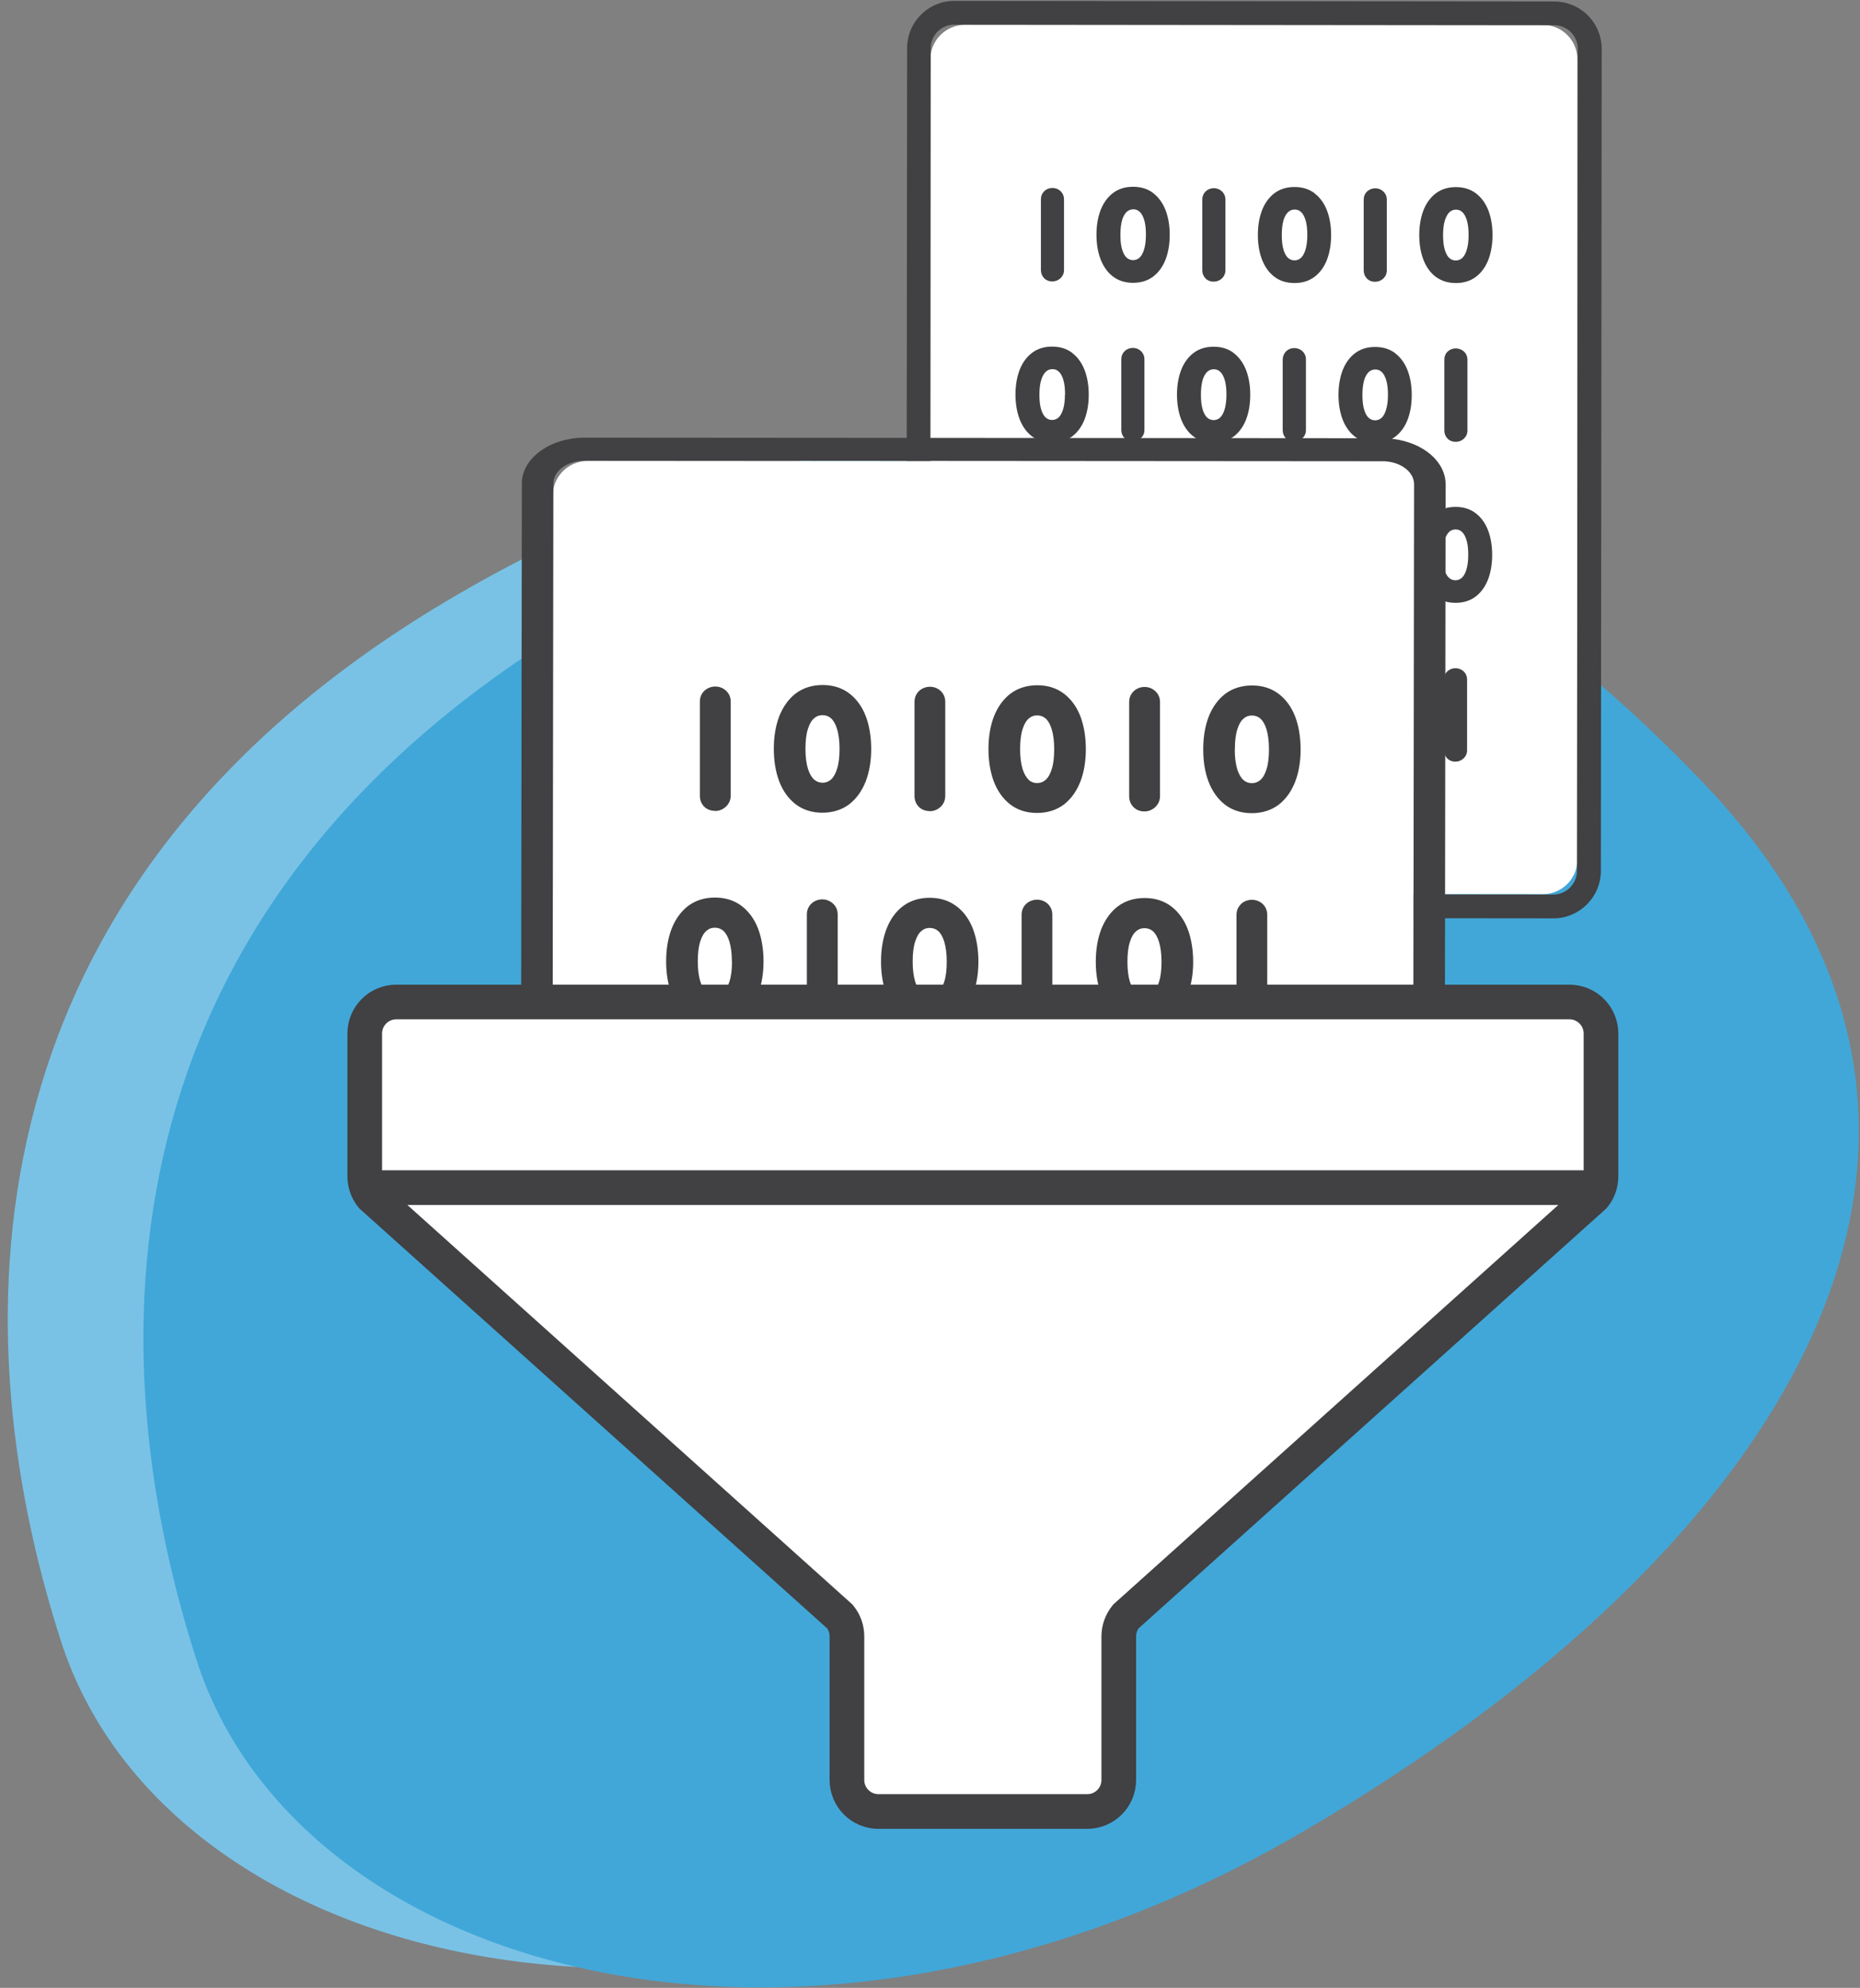
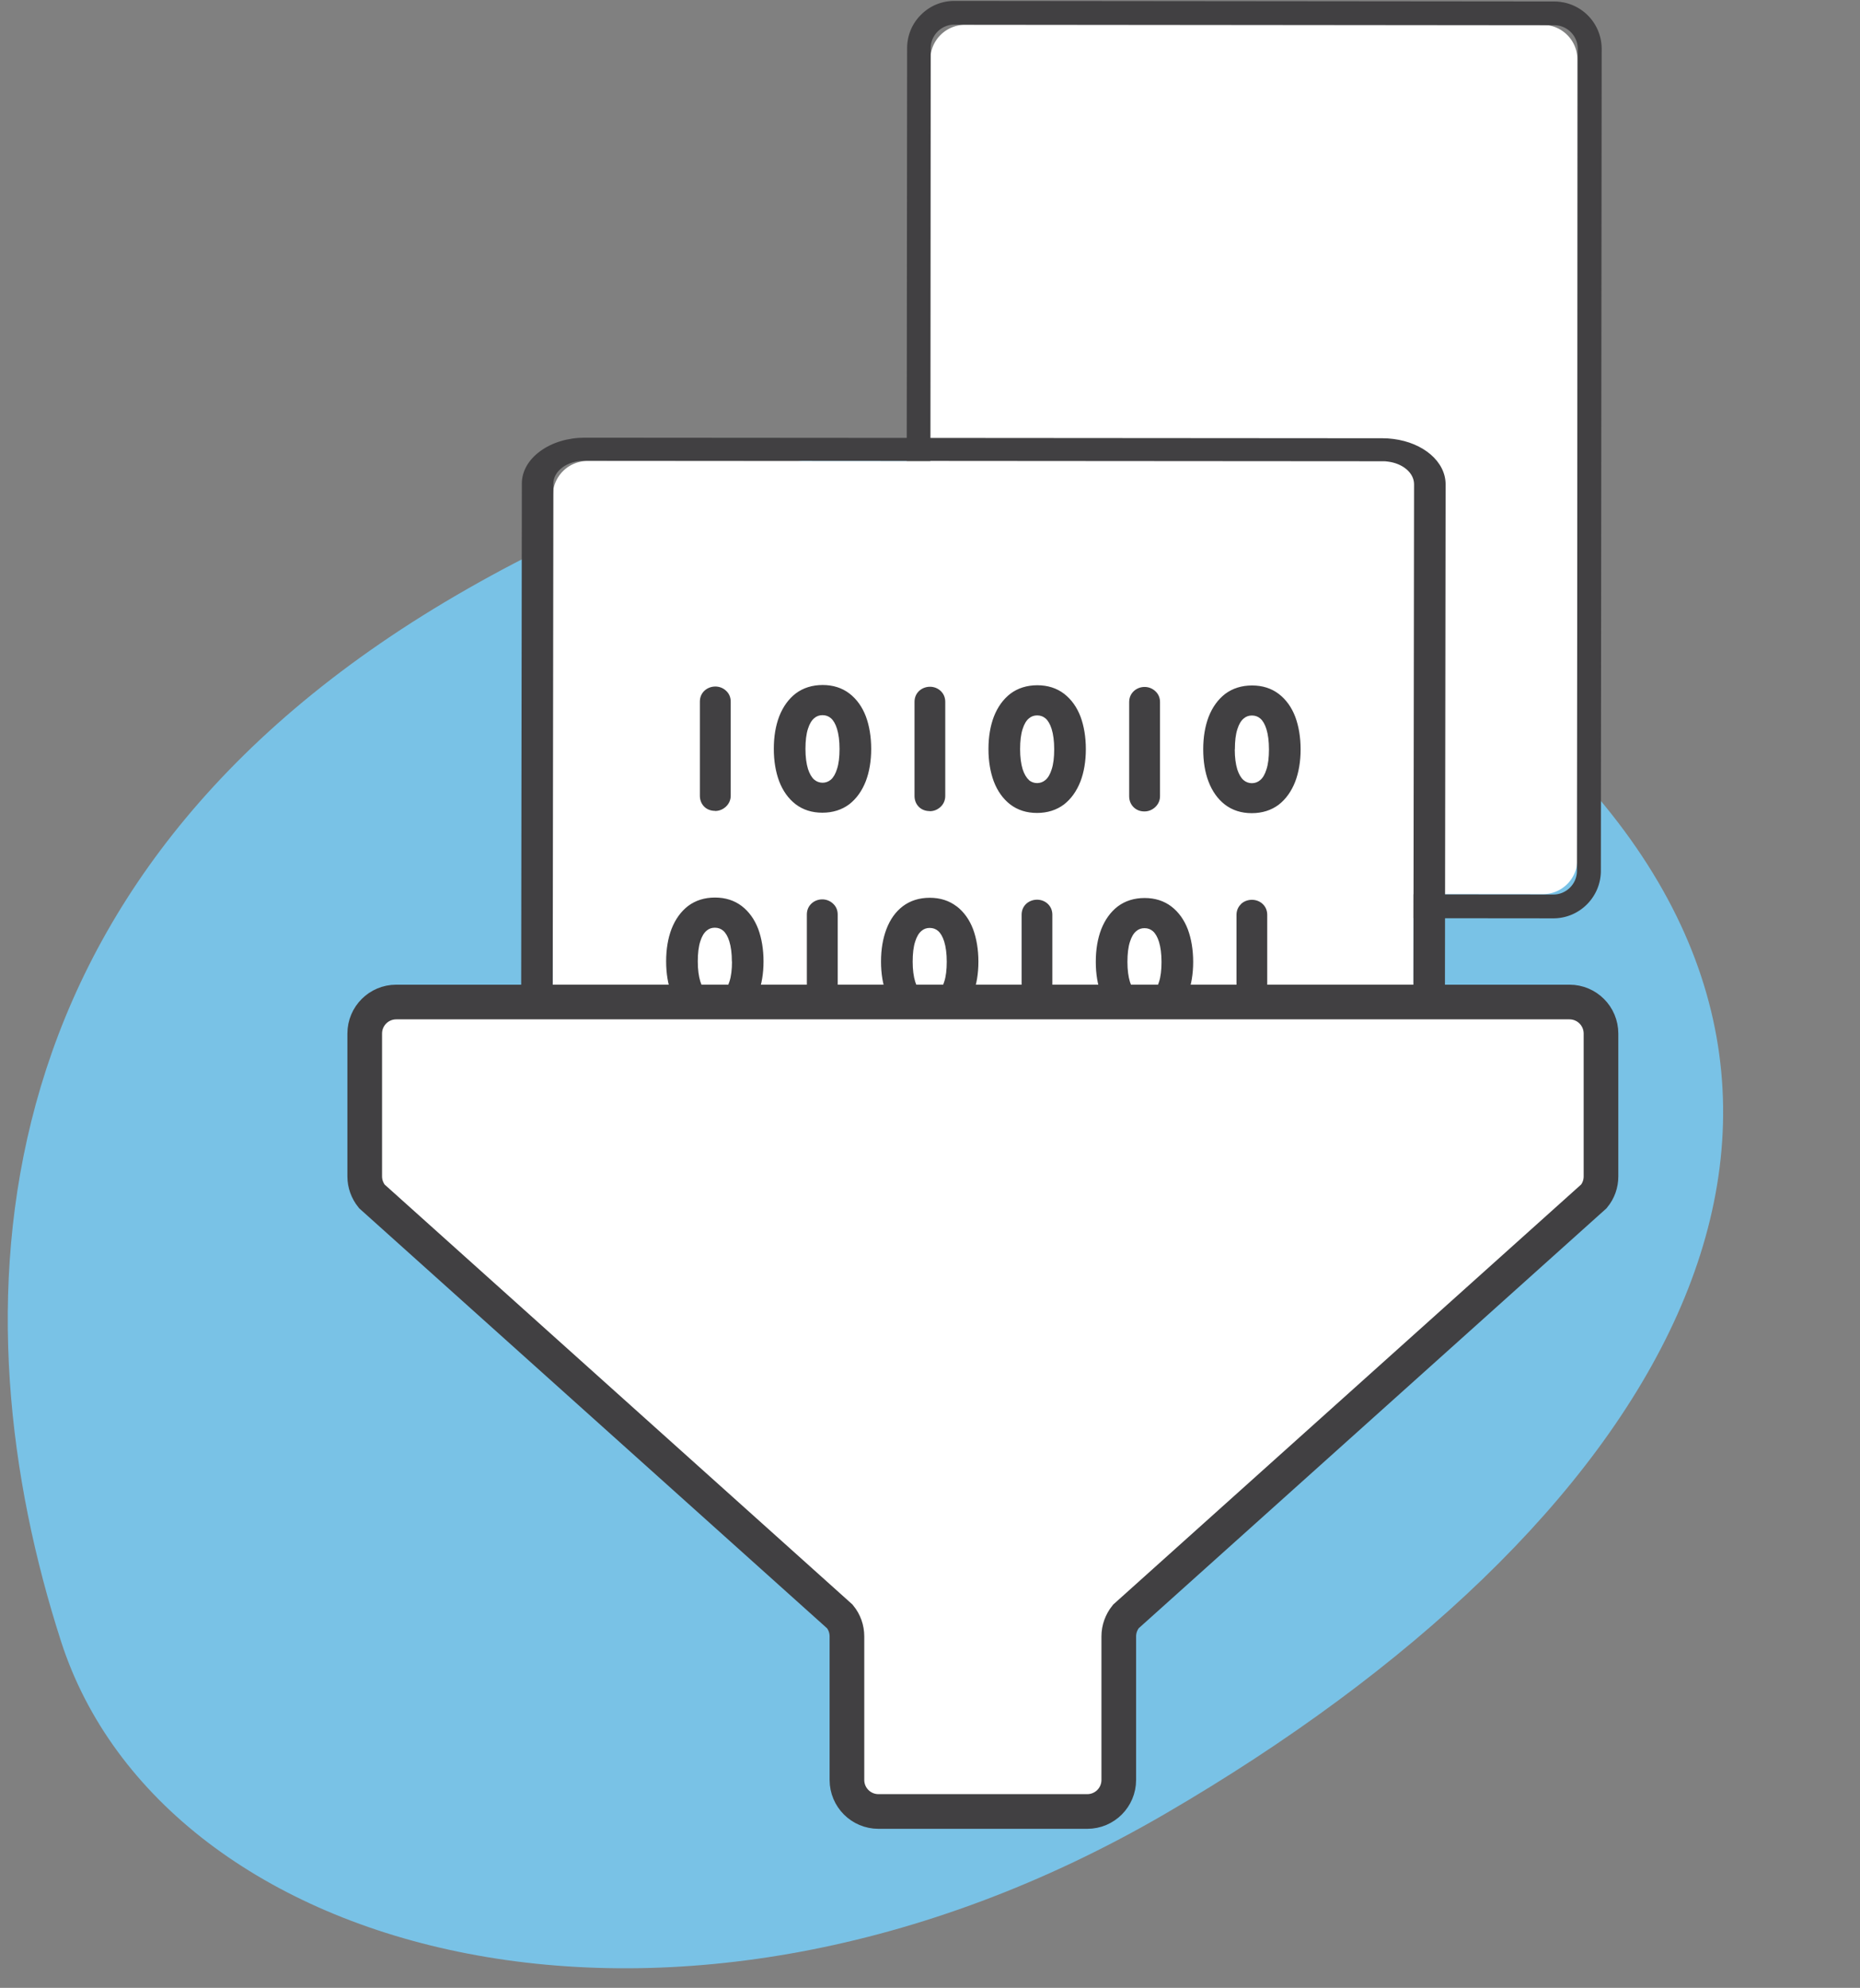
<svg xmlns="http://www.w3.org/2000/svg" width="161" height="172" fill="none">
  <rect width="100%" height="100%" fill="#808080" stroke="none" />
  <path d="M135.69 66.08c-23.38-24.46-53.74-39.29-96.16-14.59-42.42 24.7-43.29 62.47-34.25 90.52 8.86 27.52 53.21 39.6 95.63 14.9 42.42-24.7 64.08-60.18 34.78-90.83Z" fill="#79C2E6" />
-   <path d="M147.43 67.73c-23.38-24.46-53.74-39.29-96.16-14.59-42.42 24.7-43.29 62.47-34.25 90.52 8.86 27.52 53.21 39.6 95.63 14.9 42.42-24.7 64.08-60.18 34.78-90.83Z" fill="#41A7D8" />
  <path d="M133.54 2.15H83.53a3 3 0 0 0-3 3v69.22a3 3 0 0 0 3 3h50.01a3 3 0 0 0 3-3V5.15a3 3 0 0 0-3-3Z" fill="#fff" />
  <path d="M134.87 2.21c.97.17 1.7 1.01 1.7 2.02l-.07 71.12c0 1.13-.92 2.05-2.05 2.05l-51.91-.05a2.051 2.051 0 0 1-2.05-2.05l.07-71.12c0-1.13.92-2.05 2.05-2.05l51.91.05c.12 0 .23.01.35.03Zm.35-2.02a4.02 4.02 0 0 0-.69-.06L82.62.08c-1.1 0-2.13.42-2.9 1.2-.78.77-1.2 1.8-1.2 2.9l-.07 71.12c0 2.01 1.43 3.71 3.41 4.05.23.04.46.06.69.06l51.91.05c2.26 0 4.1-1.84 4.11-4.1l.07-71.12c0-2.01-1.43-3.71-3.41-4.05h-.01Z" fill="#414042" />
-   <path d="M91.09 24.35c.26 0 .5-.09.7-.27.2-.19.31-.43.31-.71v-6.12c0-.27-.1-.52-.3-.71-.41-.39-1.05-.35-1.41 0-.19.19-.29.43-.29.7v6.12c0 .27.09.51.27.7.18.19.43.29.72.29ZM99.83 16.71c-.48-.37-1.07-.55-1.75-.55-.68 0-1.27.18-1.75.55-.47.36-.83.86-1.07 1.49-.23.61-.35 1.32-.35 2.11 0 .79.12 1.5.35 2.11.24.63.6 1.14 1.07 1.5.48.37 1.07.55 1.75.55.68 0 1.27-.18 1.75-.55.47-.36.83-.86 1.07-1.49.23-.61.35-1.32.35-2.11 0-.79-.12-1.5-.35-2.11-.24-.63-.6-1.13-1.07-1.49v-.01Zm-.64 3.6c0 .53-.06.97-.17 1.31-.1.32-.24.55-.4.69-.3.26-.77.27-1.08 0-.17-.14-.3-.38-.4-.69-.11-.34-.16-.78-.16-1.31s.06-.98.16-1.31c.1-.31.24-.54.41-.69.16-.13.33-.2.54-.2.21 0 .39.06.54.2.17.14.3.38.4.69.11.34.16.78.16 1.31ZM105.06 24.37c.26 0 .5-.09.7-.27.2-.19.31-.43.31-.71v-6.12c0-.28-.1-.52-.3-.71-.41-.39-1.05-.35-1.41 0-.19.19-.29.43-.29.7v6.12c0 .27.09.51.27.7.18.19.43.29.72.29ZM113.8 16.73c-.48-.37-1.07-.55-1.75-.55-.68 0-1.27.18-1.75.55-.47.36-.83.86-1.07 1.49-.23.61-.35 1.32-.35 2.11 0 .79.12 1.5.35 2.11.24.63.6 1.14 1.07 1.5.48.37 1.07.55 1.75.55.68 0 1.27-.18 1.75-.55.47-.36.83-.86 1.07-1.49.23-.61.35-1.32.35-2.11 0-.79-.12-1.5-.35-2.11-.24-.63-.6-1.13-1.07-1.49v-.01Zm-2.29 5.6c-.17-.14-.3-.38-.4-.69-.11-.34-.16-.78-.16-1.31s.06-.98.16-1.31c.1-.31.24-.54.41-.69.16-.13.33-.2.54-.2.21 0 .39.06.54.2.17.14.3.38.4.69.11.34.16.78.16 1.31s-.06.97-.17 1.31c-.1.32-.24.55-.4.69-.3.26-.77.27-1.08 0ZM119.03 24.38c.26 0 .5-.09.7-.27.2-.19.31-.43.31-.71v-6.12c0-.28-.1-.52-.3-.71-.41-.39-1.04-.35-1.41 0-.19.19-.29.43-.29.7v6.12c0 .27.09.51.27.7.18.19.43.29.72.29ZM92.82 30.54c-.48-.37-1.07-.55-1.75-.55-.68 0-1.27.18-1.75.55-.47.36-.83.86-1.07 1.49-.23.61-.35 1.32-.35 2.11 0 .79.12 1.5.35 2.11.24.63.6 1.14 1.07 1.5.48.37 1.07.55 1.75.55.68 0 1.27-.18 1.75-.55.47-.36.83-.86 1.07-1.49.23-.61.35-1.32.35-2.11 0-.79-.12-1.5-.35-2.11-.24-.63-.6-1.13-1.07-1.49v-.01Zm-.64 3.6c0 .53-.06.97-.17 1.31-.1.32-.24.55-.4.69-.3.26-.77.27-1.08 0-.17-.14-.3-.38-.4-.69-.11-.34-.16-.78-.16-1.31s.06-.98.17-1.31c.1-.31.24-.54.41-.69.16-.13.33-.2.54-.2.21 0 .39.06.54.2.17.14.3.38.4.69.11.34.16.78.16 1.31h-.01ZM98.75 37.92c.2-.19.31-.43.31-.71v-6.12c0-.28-.1-.52-.3-.71-.41-.39-1.04-.35-1.41 0-.19.19-.29.43-.29.7v6.12c0 .27.09.51.27.7.18.19.43.29.72.29.26 0 .5-.09.7-.27ZM106.8 30.55c-.48-.37-1.07-.55-1.75-.55-.68 0-1.27.18-1.75.55-.47.36-.83.86-1.07 1.49-.23.61-.35 1.32-.35 2.11 0 .79.12 1.5.35 2.11.24.63.6 1.14 1.07 1.5.48.37 1.07.55 1.75.55.68 0 1.27-.18 1.75-.55.47-.36.83-.86 1.07-1.49.23-.61.35-1.32.35-2.11 0-.79-.12-1.5-.35-2.11-.24-.63-.6-1.13-1.07-1.49v-.01Zm-.64 3.6c0 .53-.06.97-.17 1.31-.1.32-.24.55-.4.69-.3.26-.77.27-1.08 0-.17-.14-.3-.38-.4-.69-.11-.34-.16-.78-.16-1.31s.06-.98.16-1.31c.1-.31.24-.54.41-.69.16-.13.33-.2.54-.2.21 0 .39.06.54.2.17.15.3.38.4.69.11.34.16.78.16 1.31ZM112.73 37.93c.2-.19.31-.43.31-.71V31.1c0-.28-.1-.52-.3-.71-.41-.38-1.05-.35-1.41 0-.19.19-.29.43-.3.71v6.12c0 .27.09.51.27.7.18.19.43.29.72.29.26 0 .5-.09.7-.27l.01-.01ZM120.78 30.57c-.48-.37-1.07-.55-1.75-.55-.68 0-1.27.18-1.75.55-.47.36-.83.86-1.07 1.49-.23.61-.35 1.32-.35 2.11 0 .79.12 1.5.35 2.11.24.63.6 1.14 1.07 1.5.48.37 1.07.55 1.75.55.68 0 1.27-.18 1.75-.55.47-.36.83-.86 1.07-1.49.23-.61.35-1.32.35-2.11 0-.79-.12-1.5-.35-2.11-.24-.63-.6-1.13-1.07-1.49v-.01Zm-.64 3.6c0 .53-.06.97-.17 1.31-.1.32-.24.55-.4.69-.3.26-.77.27-1.08 0-.17-.14-.3-.38-.4-.69-.11-.34-.16-.78-.16-1.31s.06-.98.16-1.31c.1-.31.24-.54.41-.69.16-.13.33-.2.54-.2.21 0 .39.06.54.2.17.14.3.38.4.69.11.34.16.78.16 1.31ZM125.31 30.41c-.19.19-.29.43-.29.71v6.12c0 .27.09.51.27.7.18.19.43.29.72.29.26 0 .5-.09.7-.27.2-.19.31-.43.31-.71v-6.12c0-.28-.1-.52-.3-.71-.41-.38-1.05-.35-1.41 0v-.01ZM124.27 23.94c.48.37 1.07.55 1.75.55.68 0 1.27-.18 1.75-.55.47-.36.83-.86 1.07-1.49.23-.61.35-1.32.35-2.11 0-.79-.12-1.5-.35-2.11-.24-.63-.6-1.13-1.07-1.49-.48-.37-1.07-.55-1.75-.55-.68 0-1.27.18-1.75.55-.47.36-.83.86-1.07 1.49-.23.61-.35 1.32-.35 2.11 0 .79.12 1.5.35 2.11.24.63.6 1.14 1.07 1.5v-.01Zm.64-3.6c0-.53.06-.98.17-1.31.1-.31.24-.54.4-.69.16-.13.33-.2.54-.2.21 0 .39.06.54.2.17.14.3.38.4.69.11.34.16.78.16 1.31s-.06.97-.17 1.31c-.1.32-.24.55-.4.69-.3.26-.77.27-1.08 0-.17-.14-.3-.38-.4-.69-.11-.34-.16-.78-.16-1.31ZM91.06 52.02c.26 0 .5-.09.7-.27.2-.19.31-.43.31-.71v-6.12c0-.27-.1-.52-.3-.71-.41-.39-1.05-.35-1.41 0-.19.19-.29.43-.29.7v6.12c0 .27.09.51.27.7.18.19.43.29.72.29ZM99.81 44.38c-.48-.37-1.07-.55-1.75-.55-.68 0-1.27.18-1.75.55-.47.36-.83.86-1.07 1.49-.23.61-.35 1.32-.35 2.11 0 .79.12 1.5.35 2.11.24.63.6 1.14 1.07 1.5.48.37 1.07.55 1.75.55.68 0 1.27-.18 1.75-.55.47-.36.83-.86 1.07-1.49.23-.61.35-1.32.35-2.11 0-.79-.12-1.5-.35-2.11-.24-.63-.6-1.13-1.07-1.49v-.01Zm-.64 3.6c0 .53-.06.97-.17 1.31-.1.32-.24.55-.4.69-.3.26-.77.27-1.08 0-.17-.14-.3-.38-.4-.69-.11-.34-.16-.78-.16-1.31s.06-.98.16-1.31c.1-.31.24-.54.41-.69.16-.13.33-.2.54-.2.21 0 .39.06.54.2.17.14.3.38.4.69.11.34.16.78.16 1.31ZM105.03 52.04c.26 0 .5-.09.7-.27.2-.19.31-.43.31-.71v-6.12c0-.28-.1-.52-.3-.71-.41-.39-1.05-.35-1.41 0-.19.19-.29.43-.29.7v6.12c0 .27.09.51.27.7.18.19.43.29.72.29ZM113.77 44.39c-.48-.37-1.07-.55-1.75-.55-.68 0-1.27.18-1.75.55-.47.36-.83.86-1.07 1.49-.23.61-.35 1.32-.35 2.11 0 .79.12 1.5.35 2.11.24.63.6 1.14 1.07 1.5.48.37 1.07.55 1.75.55.68 0 1.27-.18 1.75-.55.47-.36.83-.86 1.07-1.49.23-.61.35-1.32.35-2.11 0-.79-.12-1.5-.35-2.11-.24-.63-.6-1.13-1.07-1.49v-.01Zm-2.29 5.6c-.17-.14-.3-.38-.4-.69-.11-.34-.16-.78-.16-1.31s.06-.98.16-1.31c.1-.31.24-.54.41-.69.16-.13.33-.2.54-.2.21 0 .39.06.54.2.17.14.3.38.4.69.11.34.16.78.16 1.31s-.06.97-.17 1.31c-.1.32-.24.55-.4.69-.3.26-.77.27-1.08 0ZM119 52.05c.26 0 .5-.09.7-.27.2-.19.31-.43.31-.71v-6.12c0-.28-.1-.52-.3-.71-.41-.39-1.04-.35-1.41 0-.19.19-.29.43-.29.7v6.12c0 .27.09.51.27.7.18.19.43.29.72.29ZM92.8 58.21c-.48-.37-1.07-.55-1.75-.55-.68 0-1.27.18-1.75.55-.47.36-.83.86-1.07 1.49-.23.61-.35 1.32-.35 2.11 0 .79.12 1.5.35 2.11.24.63.6 1.14 1.07 1.5.48.37 1.07.55 1.75.55.68 0 1.27-.18 1.75-.55.47-.36.83-.86 1.07-1.49.23-.61.35-1.32.35-2.11 0-.79-.12-1.5-.35-2.11-.24-.63-.6-1.13-1.07-1.49v-.01Zm-.64 3.6c0 .53-.06.97-.17 1.31-.1.32-.24.55-.4.69-.3.26-.77.27-1.08 0-.17-.14-.3-.38-.4-.69-.11-.34-.16-.78-.16-1.31s.06-.98.17-1.31c.1-.31.24-.54.41-.69.16-.13.33-.2.54-.2.21 0 .39.06.54.2.17.14.3.38.4.69.11.34.16.78.16 1.31h-.01ZM98.72 65.59c.2-.19.31-.43.31-.71v-6.12c0-.28-.1-.52-.3-.71-.41-.39-1.04-.35-1.41 0-.19.19-.29.43-.29.7v6.12c0 .27.09.51.27.7.18.19.43.29.72.29.26 0 .5-.09.7-.27ZM106.78 58.22c-.48-.37-1.07-.55-1.75-.55-.68 0-1.27.18-1.75.55-.47.36-.83.86-1.07 1.49-.23.61-.35 1.32-.35 2.11 0 .79.12 1.5.35 2.11.24.63.6 1.14 1.07 1.5.48.37 1.07.55 1.75.55.68 0 1.27-.18 1.75-.55.47-.36.83-.86 1.07-1.49.23-.61.35-1.32.35-2.11 0-.79-.12-1.5-.35-2.11-.24-.63-.6-1.13-1.07-1.49v-.01Zm-.64 3.6c0 .53-.06.97-.17 1.31-.1.32-.24.55-.4.69-.3.26-.77.27-1.08 0-.17-.14-.3-.38-.4-.69-.11-.34-.16-.78-.16-1.31s.06-.98.16-1.31c.1-.31.24-.54.41-.69.16-.13.33-.2.54-.2.21 0 .39.06.54.2.17.15.3.38.4.69.11.34.16.78.16 1.31ZM112.7 65.6c.2-.19.31-.43.31-.71v-6.12c0-.28-.1-.52-.3-.71-.41-.38-1.05-.35-1.41 0-.19.19-.29.43-.3.71v6.12c0 .27.09.51.27.7.18.19.43.29.72.29.26 0 .5-.09.7-.27l.01-.01ZM120.76 58.24c-.48-.37-1.07-.55-1.75-.55-.68 0-1.27.18-1.75.55-.47.36-.83.86-1.07 1.49-.23.61-.35 1.32-.35 2.11 0 .79.12 1.5.35 2.11.24.63.6 1.14 1.07 1.5.48.37 1.07.55 1.75.55.68 0 1.27-.18 1.75-.55.47-.36.83-.86 1.07-1.49.23-.61.35-1.32.35-2.11 0-.79-.12-1.5-.35-2.11-.24-.63-.6-1.13-1.07-1.49v-.01Zm-.64 3.6c0 .53-.06.97-.17 1.31-.1.32-.24.55-.4.69-.3.26-.77.27-1.08 0-.17-.14-.3-.38-.4-.69-.11-.34-.16-.78-.16-1.31s.06-.98.16-1.31c.1-.31.24-.54.41-.69.16-.13.33-.2.54-.2.21 0 .39.06.54.2.17.14.3.38.4.69.11.34.16.78.16 1.31ZM125.28 58.08c-.19.19-.29.43-.29.71v6.12c0 .27.09.51.27.7.18.19.43.29.72.29.26 0 .5-.09.7-.27.2-.19.31-.43.31-.71V58.8c0-.28-.1-.52-.3-.71-.41-.38-1.05-.35-1.41 0v-.01ZM124.24 51.61c.48.37 1.07.55 1.75.55.68 0 1.27-.18 1.75-.55.47-.36.83-.86 1.07-1.49.23-.61.35-1.32.35-2.11 0-.79-.12-1.5-.35-2.11-.24-.63-.6-1.13-1.07-1.49-.48-.37-1.07-.55-1.75-.55-.68 0-1.27.18-1.75.55-.47.36-.83.86-1.07 1.49-.23.61-.35 1.32-.35 2.11 0 .79.12 1.5.35 2.11.24.63.6 1.14 1.07 1.5v-.01Zm.64-3.6c0-.53.06-.98.17-1.31.1-.31.24-.54.4-.69.16-.13.33-.2.54-.2.21 0 .39.06.54.2.17.14.3.38.4.69.11.34.16.78.16 1.31s-.06.97-.17 1.31c-.1.32-.24.55-.4.69-.3.26-.77.27-1.08 0-.17-.14-.3-.38-.4-.69-.11-.34-.16-.78-.16-1.31Z" fill="#414042" />
  <path d="M119.35 39.89h-68.5a3 3 0 0 0-3 3v66.851a3 3 0 0 0 3 3h68.5a3 3 0 0 0 3-3v-66.85a3 3 0 0 0-3-3Z" fill="#fff" />
  <path d="M120.14 39.94c1.29.16 2.26.98 2.26 1.96l-.09 68.88c0 1.1-1.22 1.99-2.73 1.98l-69.05-.05c-.16 0-.31 0-.46-.03-1.29-.16-2.26-.98-2.26-1.96l.09-68.88c0-1.1 1.22-1.99 2.73-1.98l69.05.05c.16 0 .31 0 .46.03Zm.46-1.96c-.3-.04-.61-.06-.92-.06l-69.05-.05c-1.46 0-2.83.41-3.86 1.16-1.03.75-1.6 1.75-1.6 2.81l-.09 68.88c0 1.94 1.9 3.59 4.53 3.92.3.04.61.06.92.06l69.05.05c3.01 0 5.46-1.78 5.46-3.97l.09-68.88c0-1.94-1.9-3.59-4.53-3.92Z" fill="#414042" />
  <path d="M61.9 70.17c.35 0 .67-.13.93-.37.27-.25.42-.58.42-.95v-8.14c0-.37-.13-.69-.4-.94-.55-.52-1.39-.46-1.88 0-.26.25-.39.57-.39.94v8.14c0 .36.12.68.36.93s.58.38.96.38v.01ZM73.53 60.01c-.64-.49-1.42-.74-2.32-.74-.9 0-1.69.25-2.33.73-.62.48-1.1 1.14-1.43 1.98-.31.81-.47 1.75-.47 2.81s.16 1.99.46 2.8c.32.84.8 1.51 1.42 1.99.64.49 1.42.74 2.32.74.9 0 1.69-.25 2.33-.73.62-.48 1.1-1.15 1.43-1.99.31-.81.47-1.76.47-2.8 0-1.04-.16-2-.46-2.81-.32-.84-.8-1.5-1.42-1.98Zm-.86 4.79c0 .7-.07 1.29-.22 1.74-.13.42-.31.73-.53.92-.4.35-1.02.36-1.44 0-.22-.19-.4-.5-.54-.92-.14-.46-.22-1.04-.22-1.74s.07-1.3.22-1.75c.13-.41.31-.72.54-.91.21-.18.44-.26.72-.26.28 0 .52.09.72.26.22.19.4.5.53.92.14.45.22 1.04.22 1.75v-.01ZM80.48 70.19c.35 0 .67-.13.93-.37.27-.25.41-.58.41-.95v-8.14c0-.37-.13-.69-.39-.94-.55-.52-1.39-.46-1.88 0-.26.25-.39.57-.39.94v8.14c0 .36.12.68.36.93s.58.38.96.38v.01ZM92.11 60.031c-.64-.49-1.42-.74-2.32-.74-.9 0-1.69.25-2.33.73-.62.48-1.1 1.14-1.43 1.98-.31.81-.47 1.75-.47 2.81s.16 1.99.46 2.8c.32.84.8 1.51 1.42 1.99.64.49 1.42.74 2.32.74.9 0 1.69-.25 2.33-.73.62-.48 1.1-1.15 1.43-1.99.31-.81.47-1.76.47-2.8 0-1.04-.16-2-.46-2.81-.32-.84-.8-1.5-1.42-1.98Zm-3.05 7.45c-.22-.19-.4-.5-.54-.92-.14-.46-.22-1.04-.22-1.74s.07-1.3.22-1.75c.13-.41.31-.72.54-.91.21-.18.44-.26.72-.26.28 0 .52.09.72.26.22.19.4.5.53.92.14.45.22 1.04.22 1.75s-.07 1.29-.22 1.74c-.13.42-.31.73-.54.92-.4.35-1.02.36-1.44 0l.01-.01ZM99.06 70.21c.35 0 .67-.13.93-.37.27-.25.42-.58.42-.95v-8.14c0-.37-.13-.69-.4-.94-.55-.52-1.39-.47-1.88 0-.26.25-.39.57-.39.94v8.14c0 .36.12.68.36.93s.57.39.96.39ZM64.21 78.4c-.64-.49-1.42-.74-2.32-.74-.91 0-1.69.25-2.33.73-.62.48-1.1 1.14-1.43 1.98-.31.81-.47 1.75-.47 2.81s.16 1.99.46 2.8c.32.84.8 1.51 1.42 1.99.64.49 1.42.74 2.32.74.9 0 1.69-.25 2.33-.73.62-.48 1.1-1.15 1.43-1.99.31-.81.47-1.76.47-2.8 0-1.04-.16-2-.46-2.81-.32-.84-.8-1.5-1.42-1.98Zm-.85 4.79c0 .7-.07 1.29-.22 1.74-.13.42-.31.73-.54.92-.4.35-1.02.36-1.44 0-.22-.19-.4-.5-.54-.92-.14-.46-.22-1.04-.22-1.74s.07-1.3.22-1.75c.13-.41.31-.72.54-.91.21-.18.44-.26.72-.26.28 0 .52.09.72.26.22.19.4.5.53.92.14.45.22 1.04.22 1.75l.01-.01ZM72.09 88.22c.27-.25.42-.58.42-.95v-8.14c0-.37-.13-.69-.4-.94-.55-.52-1.39-.47-1.88 0-.26.25-.39.57-.39.94v8.14c0 .36.12.68.36.93s.57.39.96.39c.35 0 .67-.13.93-.37ZM82.8 78.42c-.64-.49-1.42-.74-2.32-.74-.91 0-1.69.25-2.33.73-.63.48-1.1 1.14-1.42 1.98-.31.81-.47 1.75-.47 2.81s.16 1.99.46 2.8c.32.84.8 1.51 1.42 1.99.64.49 1.42.74 2.33.74.91 0 1.69-.25 2.32-.73.62-.48 1.1-1.14 1.43-1.99.31-.81.47-1.76.47-2.8 0-1.04-.16-2-.46-2.81-.32-.84-.8-1.5-1.42-1.98h-.01Zm-.85 4.79c0 .7-.07 1.29-.22 1.74-.13.42-.31.73-.53.92-.4.35-1.02.36-1.44 0-.22-.19-.4-.5-.54-.92-.14-.46-.22-1.04-.22-1.74s.07-1.3.22-1.75c.13-.41.31-.72.54-.91.21-.18.44-.26.72-.26.28 0 .52.09.72.26.22.19.4.5.53.92.14.45.22 1.04.22 1.75v-.01ZM90.68 88.24c.27-.25.41-.58.41-.95v-8.14c0-.37-.13-.69-.39-.94-.54-.51-1.39-.46-1.88 0-.26.25-.39.57-.39.94v8.14c0 .36.12.68.36.93s.58.38.96.38c.35 0 .67-.13.93-.37v.01ZM101.4 78.44c-.64-.49-1.42-.74-2.32-.74-.91 0-1.69.25-2.33.73-.62.48-1.1 1.14-1.43 1.98-.31.81-.47 1.75-.47 2.81s.16 1.99.46 2.8c.32.84.8 1.51 1.42 1.99.64.49 1.42.74 2.32.74.9 0 1.69-.25 2.33-.73.62-.48 1.1-1.15 1.43-1.99.31-.81.47-1.76.47-2.8 0-1.04-.16-2-.46-2.81-.32-.84-.8-1.5-1.42-1.98Zm-.86 4.79c0 .7-.07 1.29-.22 1.74-.13.42-.31.73-.53.92-.4.35-1.02.36-1.44 0-.22-.19-.4-.5-.54-.92-.14-.46-.22-1.04-.22-1.74s.07-1.3.22-1.75c.13-.41.31-.72.54-.91.21-.18.44-.26.72-.26.28 0 .52.09.72.26.22.19.4.5.53.92.14.45.22 1.04.22 1.75v-.01ZM107.42 78.23c-.26.25-.39.57-.39.94v8.14c0 .36.12.68.36.93s.58.38.96.38c.35 0 .67-.13.93-.37.27-.25.41-.58.41-.95v-8.14c0-.37-.13-.69-.39-.94-.54-.51-1.4-.46-1.88 0v.01ZM106.03 69.62c.64.49 1.42.74 2.32.74.9 0 1.69-.25 2.33-.73.62-.48 1.1-1.15 1.43-1.99.31-.81.47-1.76.47-2.8 0-1.04-.16-2-.46-2.81-.32-.84-.8-1.5-1.42-1.98-.64-.49-1.42-.74-2.32-.74-.9 0-1.69.25-2.33.73-.62.48-1.1 1.14-1.43 1.98-.31.81-.47 1.75-.47 2.81s.15 1.99.46 2.8c.32.84.8 1.51 1.42 1.99Zm.86-4.79c0-.71.07-1.3.22-1.75.13-.41.31-.72.54-.91.21-.18.44-.26.72-.26.28 0 .52.09.72.26.22.19.4.5.53.92.14.45.22 1.04.22 1.75s-.07 1.29-.22 1.74c-.13.42-.31.73-.54.92-.4.35-1.02.36-1.44 0-.22-.19-.4-.5-.54-.92-.14-.46-.22-1.04-.22-1.74l.01-.01ZM61.86 106.971c.35 0 .67-.13.93-.37.27-.25.42-.58.42-.95v-8.14c0-.37-.13-.69-.4-.94-.55-.52-1.39-.46-1.88 0-.26.25-.39.57-.39.94v8.14c0 .36.12.68.36.93s.58.38.96.38v.01ZM73.5 96.81c-.64-.49-1.42-.74-2.32-.74-.9 0-1.69.25-2.33.73-.62.48-1.1 1.14-1.43 1.98-.31.81-.47 1.75-.47 2.81s.16 1.99.46 2.8c.32.84.8 1.51 1.42 1.99.64.49 1.42.74 2.32.74.9 0 1.69-.25 2.33-.73.62-.48 1.1-1.15 1.43-1.99.31-.81.47-1.76.47-2.8 0-1.04-.16-2-.46-2.81-.32-.84-.8-1.5-1.42-1.98Zm-.86 4.79c0 .7-.07 1.29-.22 1.74-.13.42-.31.73-.53.92-.4.35-1.02.36-1.44 0-.22-.19-.4-.5-.54-.92-.14-.46-.22-1.04-.22-1.74s.07-1.3.22-1.75c.13-.41.31-.72.54-.91.21-.18.44-.26.72-.26.28 0 .52.09.72.26.22.19.4.5.53.92.14.45.22 1.04.22 1.75v-.01ZM80.44 106.991c.35 0 .67-.13.93-.37.27-.25.41-.58.41-.95v-8.14c0-.37-.13-.69-.39-.94-.55-.52-1.39-.46-1.88 0-.26.25-.39.57-.39.94v8.14c0 .36.12.68.36.93s.58.38.96.38v.01ZM92.08 96.83c-.64-.49-1.42-.74-2.32-.74-.9 0-1.69.25-2.33.73-.62.48-1.1 1.14-1.43 1.98-.31.81-.47 1.751-.47 2.811s.16 1.99.46 2.8c.32.84.8 1.51 1.42 1.99.64.49 1.42.74 2.32.74.9 0 1.69-.25 2.33-.73.62-.48 1.1-1.15 1.43-1.99.31-.81.47-1.76.47-2.8 0-1.04-.16-2-.46-2.81-.32-.84-.8-1.5-1.42-1.98Zm-3.05 7.451c-.22-.19-.4-.5-.54-.92-.14-.46-.22-1.04-.22-1.74s.07-1.3.22-1.75c.13-.41.31-.72.54-.91.21-.18.44-.26.72-.26.28 0 .52.09.72.26.22.19.4.5.53.92.14.45.22 1.04.22 1.75s-.07 1.29-.22 1.74c-.13.42-.31.73-.54.92-.4.35-1.02.36-1.44 0l.01-.01ZM99.02 107.011c.35 0 .67-.13.93-.37.27-.25.42-.58.42-.95v-8.14c0-.37-.13-.69-.4-.94-.55-.52-1.39-.47-1.88 0-.26.25-.39.57-.39.94v8.14c0 .36.12.68.36.93s.57.39.96.39ZM106 106.42c.64.49 1.42.74 2.32.74.9 0 1.69-.25 2.33-.73.62-.48 1.1-1.15 1.43-1.99.31-.81.47-1.76.47-2.8 0-1.04-.16-2-.46-2.81-.32-.84-.8-1.5-1.42-1.98-.64-.49-1.42-.74-2.32-.74-.9 0-1.69.25-2.33.73-.62.48-1.1 1.14-1.43 1.98-.31.81-.47 1.75-.47 2.81s.15 1.99.46 2.8c.32.84.8 1.51 1.42 1.99Zm.86-4.79c0-.71.07-1.3.22-1.75.13-.41.31-.72.54-.91.21-.18.44-.26.72-.26.28 0 .52.09.72.26.22.19.4.5.53.92.14.45.22 1.04.22 1.75s-.07 1.29-.22 1.74c-.13.42-.31.73-.54.92-.4.35-1.02.36-1.44 0-.22-.19-.4-.5-.54-.92-.14-.46-.22-1.04-.22-1.74l.01-.01Z" fill="#414042" />
  <path d="M135.85 86.7H34.3c-1.51 0-2.73 1.22-2.73 2.73v12.36c0 .63.22 1.23.61 1.72l40.52 36.36c.4.49.61 1.09.61 1.72v12.42c0 1.51 1.22 2.73 2.73 2.73h18.07c1.51 0 2.73-1.22 2.73-2.73v-12.42c0-.63.22-1.23.61-1.72l40.52-36.36c.4-.49.61-1.09.61-1.72V89.43c0-1.51-1.22-2.73-2.73-2.73Z" fill="#fff" stroke="#414042" stroke-width="3" stroke-miterlimit="10" />
-   <path d="M31.57 102.76h107.01" stroke="#414042" stroke-width="3" stroke-miterlimit="10" />
</svg>